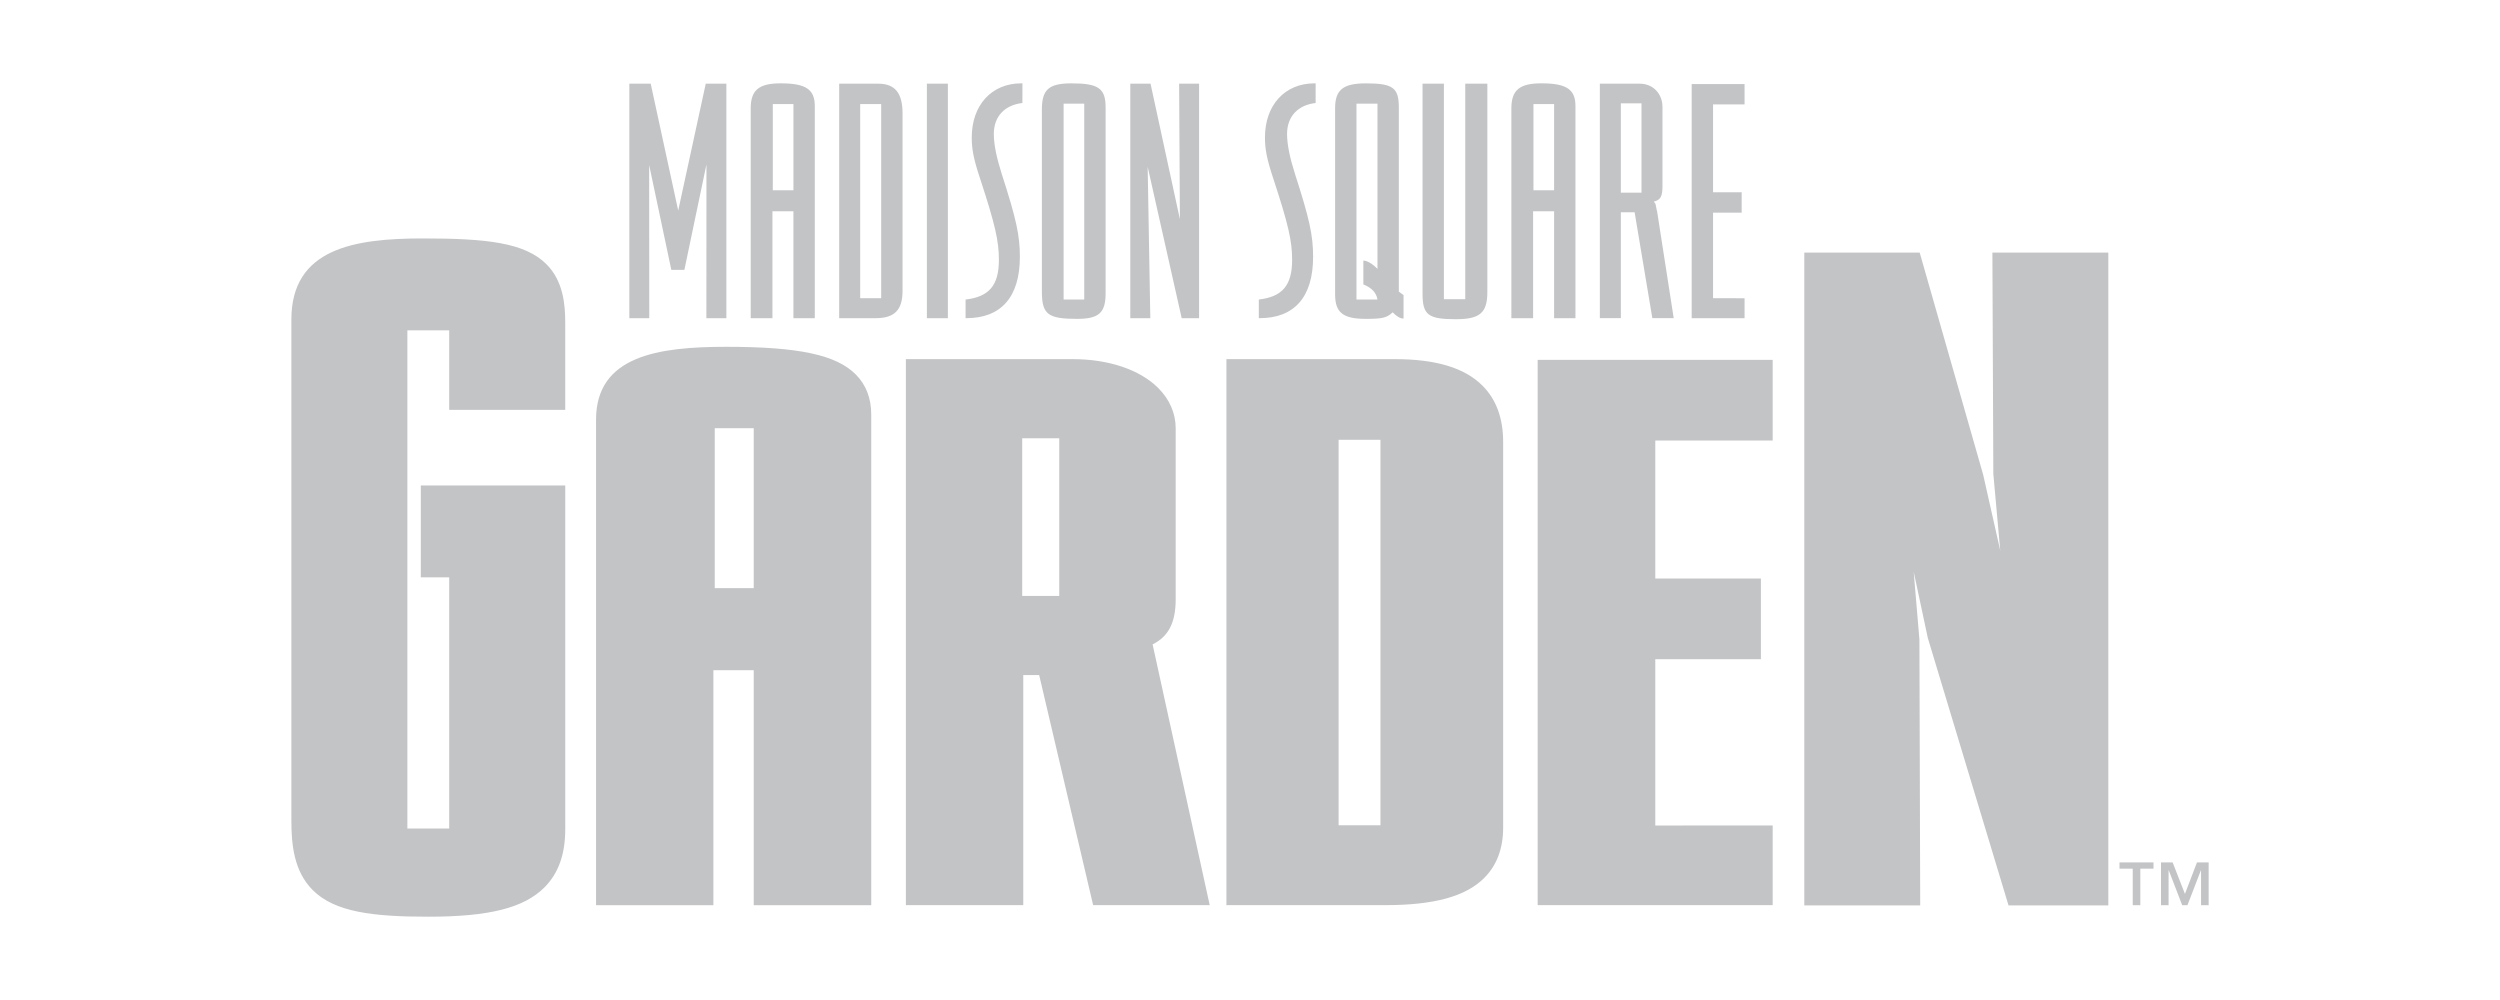
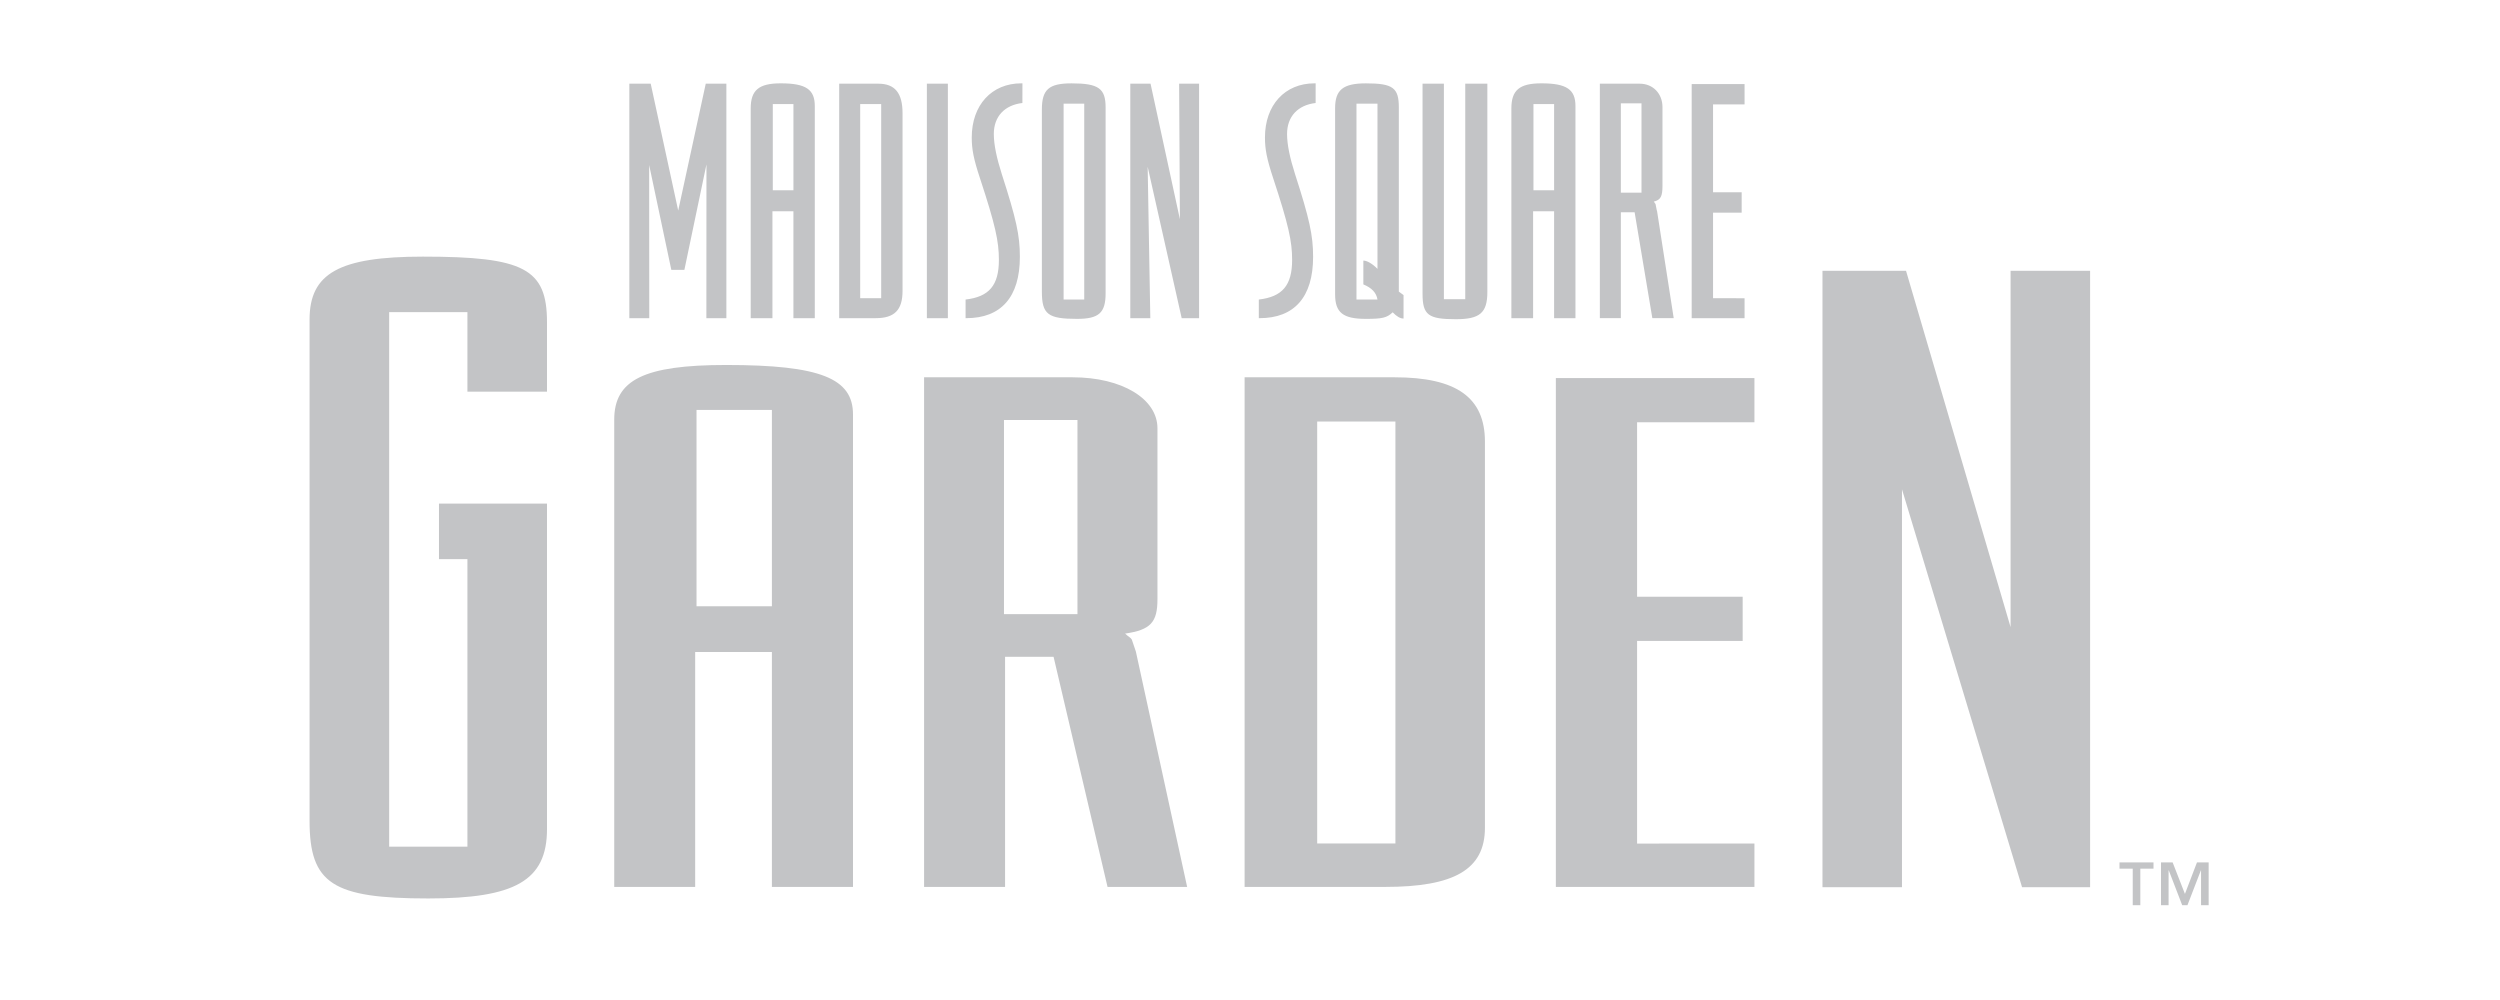
<svg xmlns="http://www.w3.org/2000/svg" width="120" height="48" viewBox="0 0 120 48" fill="none">
-   <path fill-rule="evenodd" clip-rule="evenodd" d="M20.299 11.445C17.02 11.445 13.986 11.917 13.986 15.339V39.397C13.986 40.537 14.108 41.822 15.011 42.725C16.074 43.788 17.922 44.002 20.559 44.002C23.48 44.002 25.147 43.581 26.132 42.596C26.805 41.923 27.132 41.008 27.132 39.797V23.301H20.198V27.712H21.562V39.768H19.554V15.857H21.562V19.675H27.131V15.471C27.131 14.592 27.028 13.481 26.23 12.683C25.19 11.642 23.343 11.445 20.299 11.445ZM34.859 16.647C31.613 16.647 28.61 17.071 28.61 20.147V43.448H34.243V32.171H36.179V43.448H41.819V19.895C41.819 19.113 41.568 18.465 41.073 17.97C40.133 17.03 38.334 16.647 34.859 16.647ZM34.308 20.553H36.179V28.229H34.308V20.553ZM55.325 30.931C56.1 30.544 56.433 29.871 56.433 28.76V20.558C56.433 19.841 56.142 19.172 55.593 18.622C54.713 17.743 53.214 17.238 51.479 17.238H43.482V43.447H49.117V32.404H49.88L52.471 43.447H58.066L55.325 30.931ZM49.066 21.036H50.844V28.606H49.066V21.036ZM66.939 17.238H58.868V43.447H66.486C68.84 43.447 70.352 43.032 71.242 42.142C71.846 41.539 72.151 40.727 72.151 39.731V21.205C72.151 20.076 71.817 19.169 71.158 18.51C70.302 17.654 68.922 17.238 66.939 17.238ZM64.253 21.109H66.262V39.614H64.253V21.109ZM73.808 17.274V43.447H85.089V39.621L79.454 39.625V31.641H84.523V27.771H79.454V21.144H85.089V17.274H73.808ZM95.635 12.125L95.68 22.746L96.012 26.43L95.192 22.786L92.145 12.125H86.606V43.459H92.17L92.132 30.698L91.857 27.443L92.535 30.623L96.409 43.459H101.199V12.125H95.635Z" fill="#C3C4C6" />
  <path fill-rule="evenodd" clip-rule="evenodd" d="M26.256 39.796C26.256 42.282 24.702 43.126 20.557 43.126C15.961 43.126 14.859 42.416 14.859 39.396V15.337C14.859 13.117 16.283 12.318 20.298 12.318C25.155 12.318 26.256 12.895 26.256 15.47V18.8H22.436V14.981H18.68V40.64H22.436V26.837H21.071V24.173H26.256L26.256 39.796ZM37.051 42.572V31.295H33.368V42.572H29.483V20.145C29.483 18.238 30.907 17.519 34.858 17.519C39.391 17.519 40.944 18.167 40.944 19.894V42.572H37.051ZM33.433 29.101H37.051V19.678H33.433V29.101ZM51.478 18.11C53.874 18.11 55.558 19.154 55.558 20.556V28.757C55.558 29.873 55.234 30.232 54.004 30.413C54.198 30.592 54.262 30.592 54.327 30.7L54.522 31.276L56.983 42.572H53.162L50.572 31.528H48.243V42.572H44.356V18.11H51.478ZM48.191 29.477H51.718V20.161H48.191V29.477ZM63.225 40.485H66.98V20.233H63.225V40.485ZM66.938 18.11C69.917 18.11 71.277 19.081 71.277 21.203V39.73C71.277 41.744 69.787 42.572 66.485 42.572H59.741V18.11H66.938ZM84.213 20.268H78.58V28.644H83.648V30.765H78.58V40.492L84.213 40.488V42.572H74.681V18.146H84.213V20.268ZM100.325 42.584H97.058L91.295 23.487V42.584H87.479V12.997H91.489L96.508 30.103V12.997H100.325V42.584ZM34.866 15.272H33.906L33.91 7.89L32.85 12.955H32.224L31.16 7.923L31.165 15.272H30.208V4.017H31.234L32.554 10.108L33.876 4.017H34.866V15.272ZM38.084 15.272V10.141H37.077V15.272H36.034V5.208C36.034 4.332 36.416 4 37.477 4C38.693 4 39.11 4.298 39.11 5.093V15.272H38.084ZM37.094 9.132H38.085V4.994H37.094V9.132ZM41.967 4.017H42.157C42.958 4.017 43.322 4.464 43.322 5.44V13.965C43.322 14.892 42.923 15.272 42.036 15.272H40.281V4.017H41.967ZM41.289 14.313H42.297V4.994H41.289V14.313ZM44.49 4.017H45.498V15.272H44.49V4.017ZM49.075 4.944C48.223 5.043 47.703 5.589 47.703 6.433C47.703 6.946 47.843 7.592 48.085 8.354C48.78 10.505 48.954 11.3 48.954 12.326C48.954 14.263 48.05 15.272 46.382 15.272H46.348V14.378C47.478 14.246 47.947 13.699 47.947 12.475C47.947 11.581 47.773 10.786 47.043 8.568C46.73 7.625 46.644 7.162 46.644 6.599C46.644 5.043 47.6 4 49.024 4H49.077L49.075 4.944ZM53.069 13.998V14.081C53.069 15.024 52.739 15.306 51.696 15.306C50.305 15.306 50.01 15.09 50.01 13.998V5.259C50.01 4.299 50.34 4.001 51.435 4.001C52.739 4.001 53.069 4.249 53.069 5.159V13.998ZM51.053 14.379H52.043V4.977H51.053V14.379ZM57.556 15.272H56.721L55.088 8.006L55.215 15.272H54.254V4.017H55.226L56.635 10.523L56.598 4.017H57.556V15.272ZM63.15 4.944C62.298 5.043 61.779 5.589 61.779 6.433C61.779 6.946 61.918 7.592 62.161 8.354C62.856 10.505 63.029 11.3 63.029 12.326C63.029 14.263 62.126 15.272 60.458 15.272H60.423V14.378C61.552 14.246 62.022 13.699 62.022 12.475C62.022 11.581 61.848 10.786 61.117 8.568C60.805 7.625 60.718 7.162 60.718 6.599C60.718 5.043 61.673 4 63.099 4H63.151L63.15 4.944ZM67.37 15.289H67.353C67.214 15.289 67.039 15.19 66.849 14.991C66.571 15.256 66.345 15.306 65.563 15.306C64.467 15.306 64.085 15.008 64.085 14.13V5.192C64.085 4.315 64.467 4.001 65.563 4.001C66.865 4.001 67.144 4.216 67.144 5.159V13.998L67.37 14.164V15.289ZM65.111 4.977V14.379H66.119C66.067 14.048 65.841 13.816 65.441 13.651V12.508C65.615 12.508 65.876 12.657 66.119 12.906V4.977H65.111ZM71.393 13.948V14.015C71.393 15.024 71.028 15.322 69.881 15.322C68.559 15.322 68.282 15.123 68.282 14.097V4.017H69.307V14.362H70.332V4.017H71.393L71.393 13.948ZM74.597 15.272V10.141H73.589V15.272H72.546V5.208C72.546 4.332 72.928 4 73.988 4C75.205 4 75.622 4.298 75.622 5.093V15.272H74.597ZM73.606 9.132H74.597V4.994H73.606V9.132ZM78.548 4.017H78.705C79.347 4.017 79.799 4.496 79.799 5.142V8.916C79.799 9.429 79.713 9.595 79.383 9.677C79.434 9.76 79.453 9.76 79.469 9.809L79.521 10.075L79.54 10.14L80.338 15.271H79.312L78.462 10.19H77.801V15.271H76.793V4.017H78.548ZM77.801 9.248H78.792V4.961H77.801V9.248ZM83.739 5.01H82.226V9.23H83.6V10.208H82.226V14.313L83.739 14.316V15.272H81.201V4.034H83.739V5.01ZM104.877 42.908L105.455 41.394H106.015V43.451H105.65V41.779H105.641L104.997 43.451H104.746L104.102 41.779H104.092V43.451H103.728V41.394H104.286L104.877 42.908ZM103.368 41.695H102.735V43.451H102.371V41.695H101.736V41.394H103.368V41.695Z" fill="#C3C4C6" />
</svg>